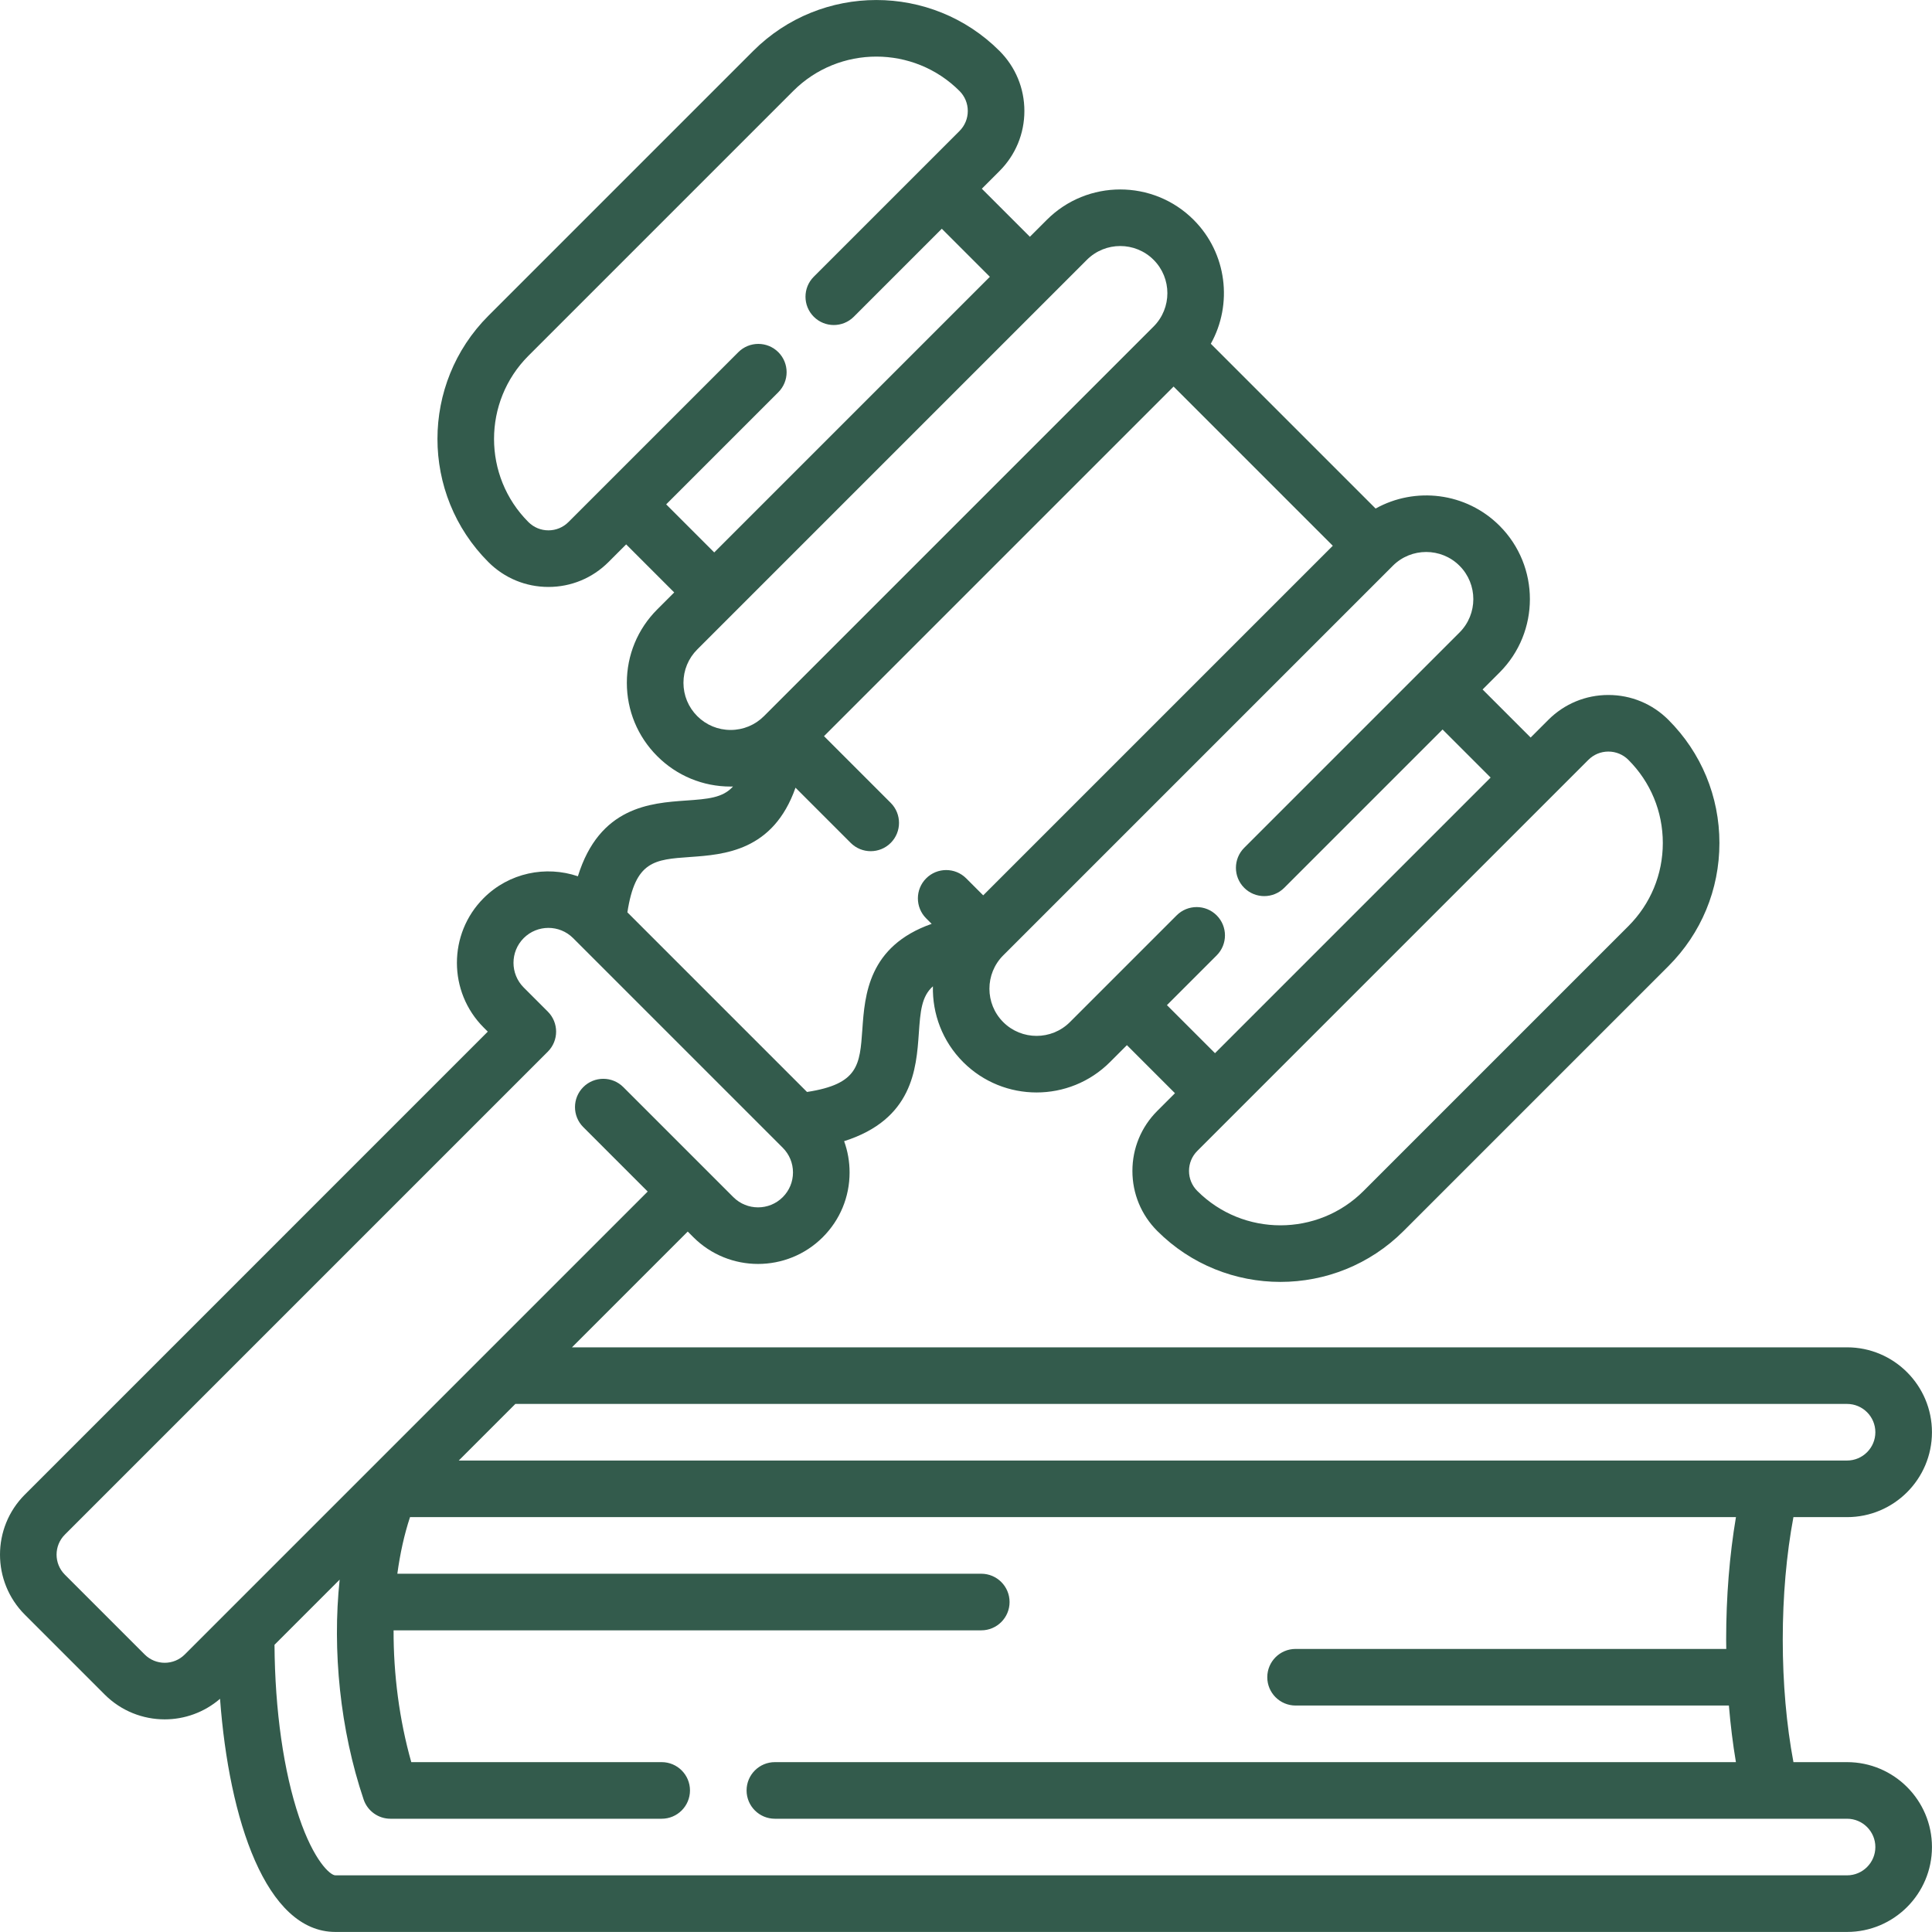
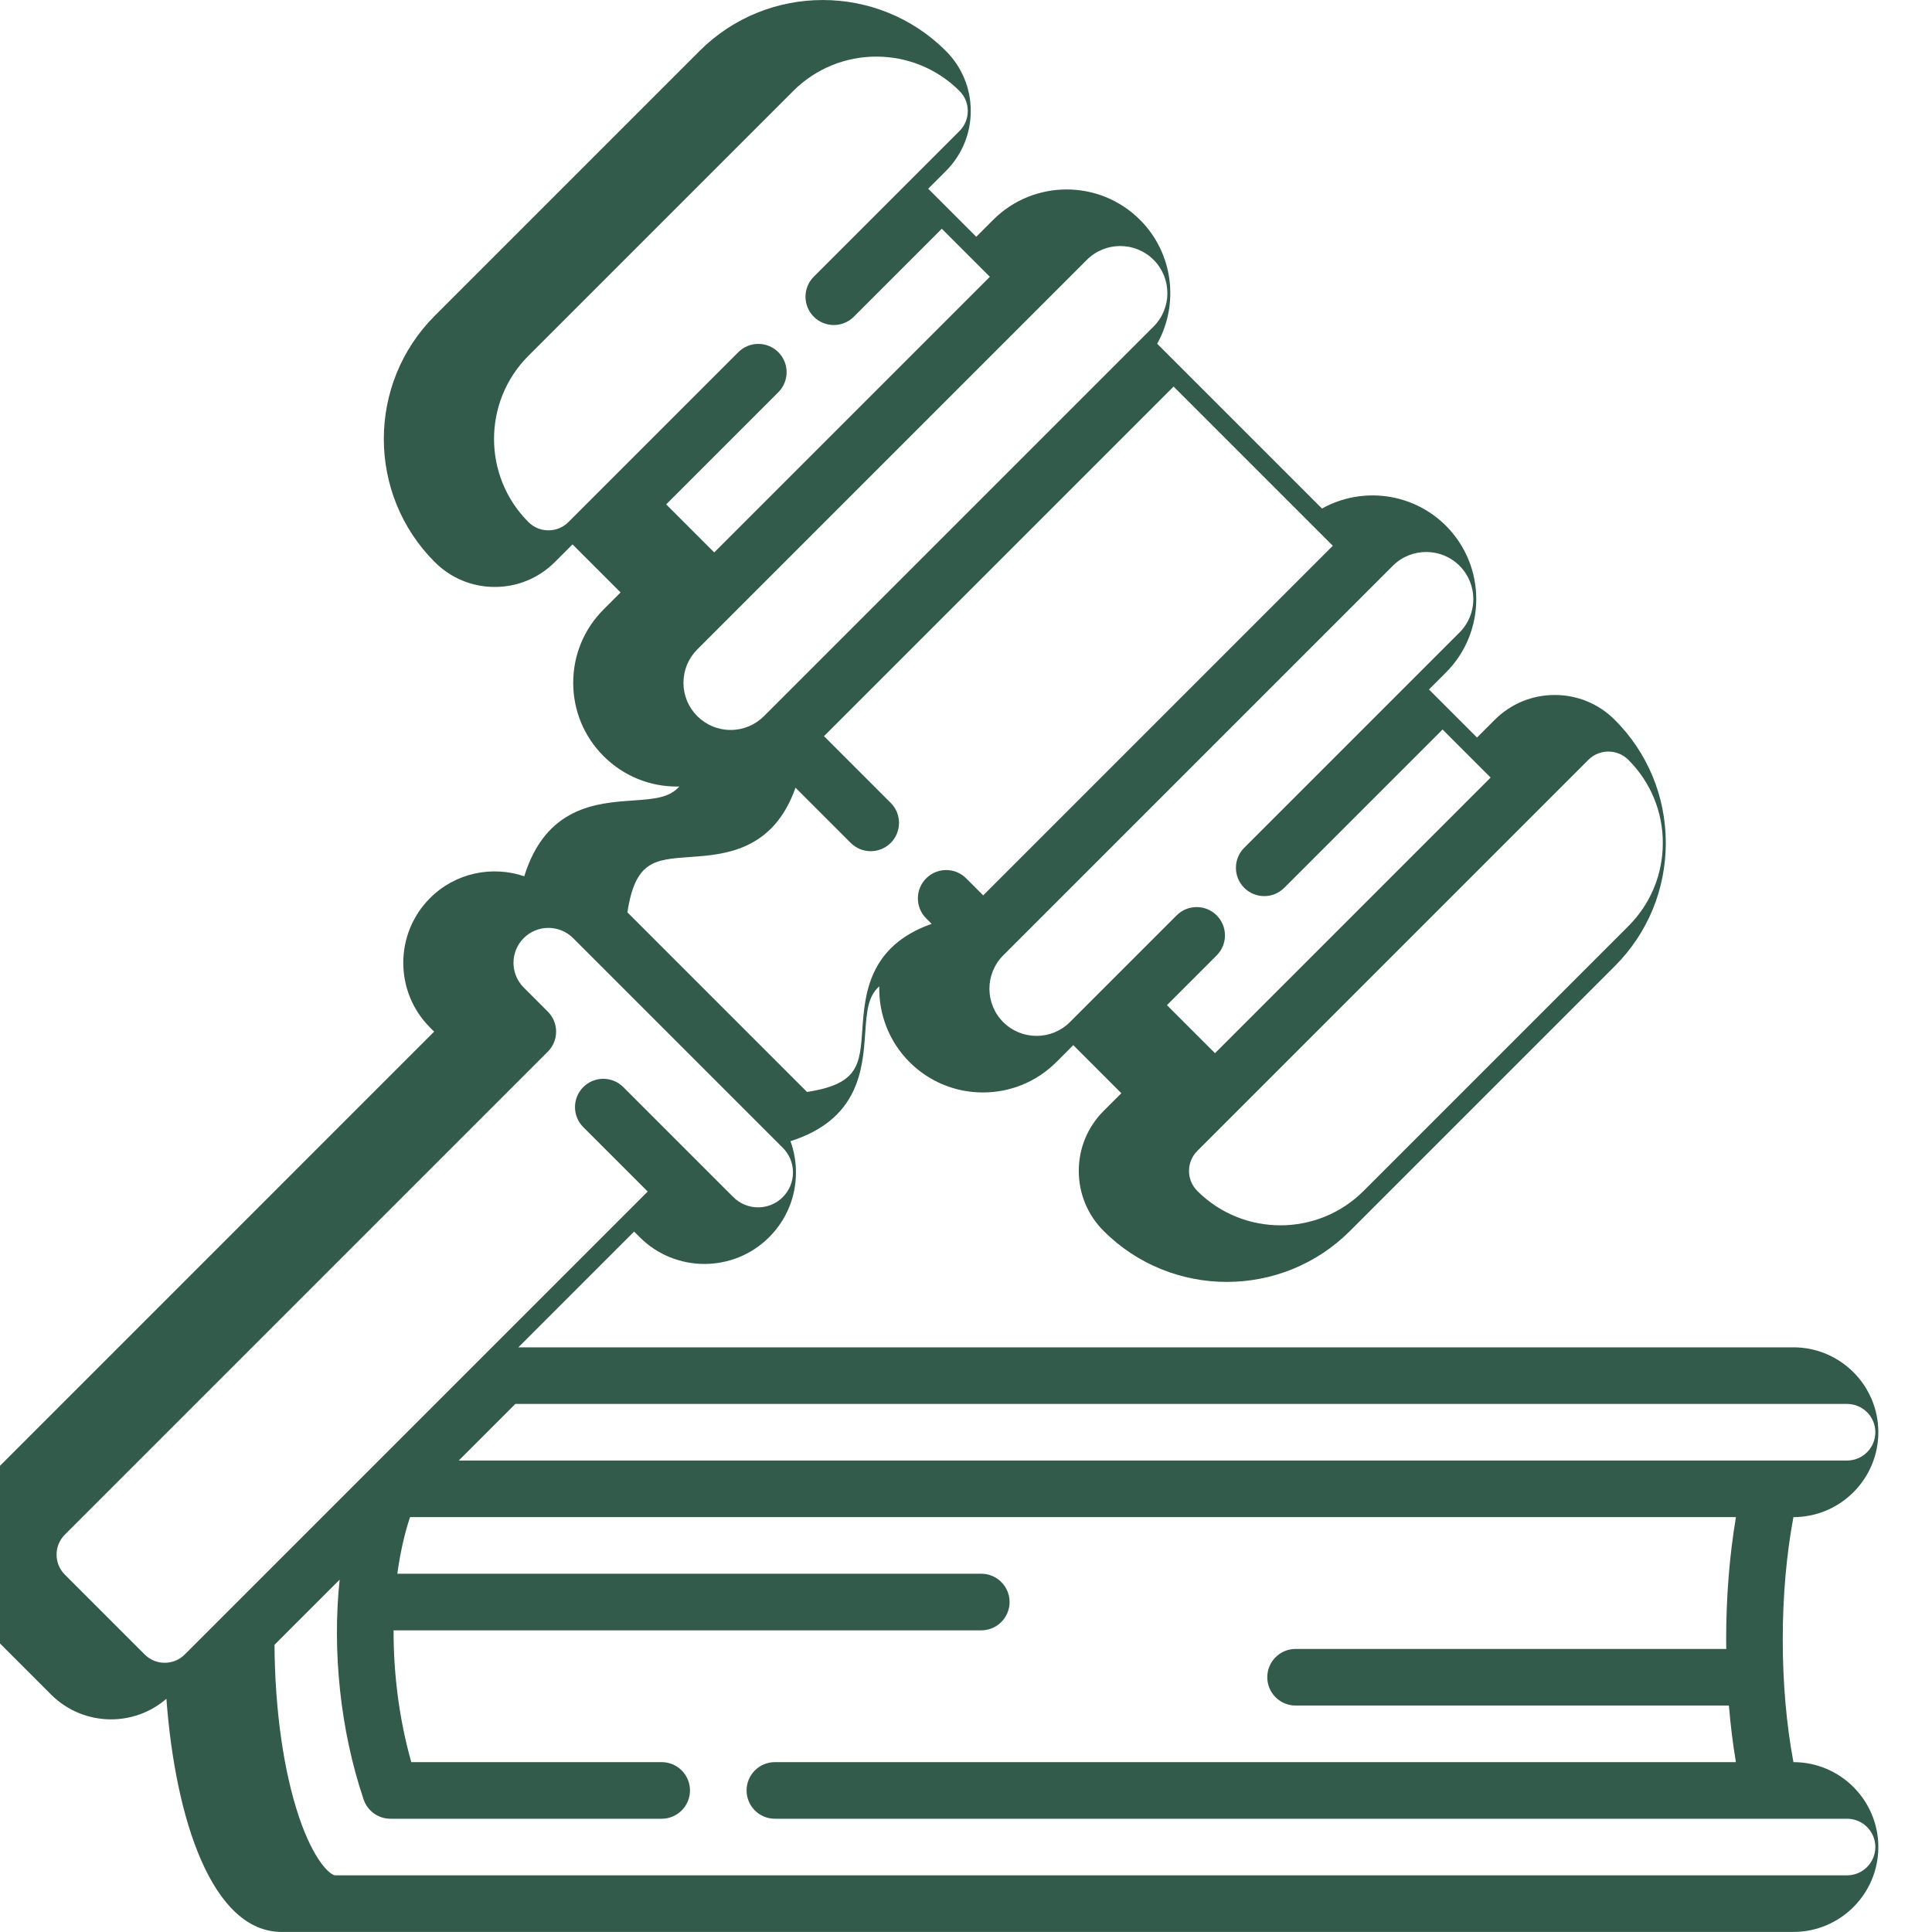
<svg xmlns="http://www.w3.org/2000/svg" version="1.1" width="511.989px" height="511.989px" viewBox="0,0,256,256">
  <g fill="#335b4c" fill-rule="nonzero" stroke="none" stroke-width="1" stroke-linecap="butt" stroke-linejoin="miter" stroke-miterlimit="10" stroke-dasharray="" stroke-dashoffset="0" font-family="none" font-weight="none" font-size="none" text-anchor="none" style="mix-blend-mode: normal">
    <g transform="translate(-0,-0) scale(0.5,0.5)">
      <g>
-         <path d="M489.489,466.984h-14.208c-1.851,-9.865 -2.833,-20.95 -2.833,-32.464c0,-11.492 0.978,-22.596 2.828,-32.464h14.213c12.407,0 22.5,-10.093 22.5,-22.5c0,-12.407 -10.093,-22.5 -22.5,-22.5h-337.913l30.678,-30.678l1.487,1.487c9.458,9.458 24.847,9.458 34.304,0c4.582,-4.582 7.104,-10.673 7.104,-17.152c0,-2.873 -0.498,-5.669 -1.45,-8.291c18.188,-5.767 19.136,-19.187 19.795,-28.557c0.407,-5.789 0.693,-9.771 3.736,-12.48c-0.168,7.255 2.502,14.564 8.026,20.088c5.361,5.361 12.403,8.042 19.445,8.042c7.042,0 14.084,-2.681 19.445,-8.042l4.497,-4.497l12.736,12.736l-4.689,4.689c-4.25,4.25 -6.59,9.9 -6.59,15.91c0,6.01 2.34,11.66 6.59,15.91c8.998,8.998 20.817,13.497 32.637,13.497c11.82,0 23.639,-4.499 32.637,-13.497l70.181,-70.181c8.718,-8.718 13.519,-20.309 13.519,-32.637c0,-12.329 -4.801,-23.919 -13.519,-32.637c-4.25,-4.25 -9.9,-6.59 -15.91,-6.59c-6.01,0 -11.661,2.341 -15.91,6.59l-4.688,4.688l-12.736,-12.736l4.497,-4.497c10.723,-10.722 10.723,-28.169 0,-38.892c-8.884,-8.882 -22.38,-10.398 -32.846,-4.562l-43.672,-43.671c5.837,-10.467 4.322,-23.963 -4.562,-32.847c-10.722,-10.723 -28.169,-10.723 -38.891,0l-4.497,4.497l-12.736,-12.736l4.688,-4.688c4.25,-4.25 6.59,-9.9 6.59,-15.91c0,-6.01 -2.34,-11.66 -6.59,-15.91c-17.996,-17.996 -47.278,-17.996 -65.273,0l-70.181,70.181c-17.996,17.996 -17.996,47.278 0,65.273c4.25,4.25 9.9,6.59 15.91,6.59c6.01,0 11.661,-2.34 15.91,-6.59l4.688,-4.688l12.735,12.736l-4.497,4.497c-5.194,5.194 -8.055,12.1 -8.055,19.445c0,7.346 2.86,14.251 8.055,19.445c5.194,5.194 12.1,8.055 19.445,8.055c0.211,0 0.421,-0.011 0.632,-0.015c-2.709,3.031 -6.688,3.316 -12.469,3.723c-9.416,0.662 -22.917,1.624 -28.637,20.067c-8.473,-2.871 -18.223,-0.962 -24.966,5.781c-9.457,9.458 -9.457,24.846 0,34.304l1.089,1.089l-122.688,122.691c-8.773,8.773 -8.773,23.047 0,31.82l21.164,21.164c4.386,4.386 10.148,6.58 15.91,6.58c5.233,0 10.455,-1.83 14.658,-5.449c2.374,32.061 12.16,61.784 30.571,61.784h400.607c12.407,0 22.5,-10.093 22.5,-22.5c0,-12.407 -10.094,-22.501 -22.501,-22.501zM489.489,372.056c4.136,0 7.5,3.364 7.5,7.5c0,4.136 -3.364,7.5 -7.5,7.5l-367.912,-0.001l14.999,-14.999zM420.933,201.371c1.416,-1.417 3.299,-2.197 5.303,-2.197c2.003,0 3.887,0.78 5.303,2.197c5.885,5.885 9.125,13.708 9.125,22.03c0,8.322 -3.241,16.146 -9.125,22.03l-70.181,70.181c-12.147,12.147 -31.913,12.148 -44.061,0c-1.417,-1.417 -2.197,-3.3 -2.197,-5.303c0,-2.003 0.78,-3.887 2.197,-5.304zM386.792,149.936c4.874,4.874 4.874,12.804 0,17.678l-57.062,57.062c-2.929,2.929 -2.929,7.678 0,10.606c2.929,2.929 7.678,2.929 10.606,0l41.959,-41.959l12.736,12.736l-73.045,73.045l-12.736,-12.736l13.181,-13.181c2.929,-2.929 2.929,-7.678 0,-10.606c-2.929,-2.929 -7.678,-2.929 -10.606,0l-28.284,28.284c-4.874,4.874 -12.804,4.874 -17.678,0c-4.874,-4.874 -4.874,-12.804 0,-17.678l103.251,-103.251c4.874,-4.874 12.805,-4.873 17.678,0zM176.544,133.662l29.722,-29.722c2.929,-2.929 2.929,-7.678 0,-10.606c-2.929,-2.929 -7.678,-2.929 -10.606,0l-45.017,45.017c-1.417,1.417 -3.3,2.197 -5.304,2.197c-2.003,0 -3.887,-0.78 -5.303,-2.197c-12.147,-12.147 -12.147,-31.913 0,-44.061l70.181,-70.181c12.147,-12.147 31.913,-12.148 44.061,0c1.417,1.417 2.197,3.3 2.197,5.303c0,2.003 -0.78,3.887 -2.197,5.304l-38.616,38.616c-2.929,2.929 -2.929,7.678 0,10.606c2.929,2.929 7.678,2.929 10.606,0l23.321,-23.321l12.736,12.736l-73.045,73.045zM184.783,189.785c-2.361,-2.361 -3.661,-5.5 -3.661,-8.839c0,-3.339 1.3,-6.478 3.661,-8.839l103.251,-103.251c2.437,-2.437 5.638,-3.655 8.839,-3.655c3.201,0 6.402,1.218 8.839,3.655c4.874,4.874 4.874,12.804 0,17.678l-103.251,103.251c-2.361,2.361 -5.5,3.661 -8.839,3.661c-3.339,0 -6.478,-1.3 -8.839,-3.661zM182.837,227.117c9.075,-0.639 22.067,-1.554 27.98,-18.369l14.628,14.628c1.464,1.464 3.384,2.197 5.303,2.197c1.919,0 3.839,-0.732 5.303,-2.197c2.929,-2.929 2.929,-7.678 0,-10.606l-17.682,-17.682l92.645,-92.645l42.189,42.189l-92.645,92.645l-4.506,-4.506c-2.929,-2.929 -7.678,-2.929 -10.606,0c-2.929,2.929 -2.929,7.678 0,10.606l1.453,1.453c-16.816,5.913 -17.731,18.905 -18.369,27.98c-0.662,9.411 -1.019,14.478 -14.664,16.571l-47.602,-47.602c2.095,-13.643 7.161,-14 16.573,-14.662zM38.35,438.462l-21.164,-21.164c-2.924,-2.924 -2.924,-7.683 0,-10.607l127.994,-127.994c2.929,-2.929 2.929,-7.678 0,-10.606l-6.392,-6.392c-3.609,-3.609 -3.609,-9.482 0,-13.091c1.805,-1.805 4.175,-2.707 6.546,-2.707c2.37,0 4.741,0.902 6.545,2.707l55.559,55.559c1.749,1.749 2.711,4.073 2.711,6.545c0,2.473 -0.962,4.797 -2.711,6.545c-3.609,3.609 -9.481,3.609 -13.091,0l-29.165,-29.165c-2.929,-2.929 -7.678,-2.929 -10.606,0c-2.929,2.929 -2.929,7.678 0,10.606l17.071,17.072l-122.691,122.692c-2.925,2.924 -7.681,2.924 -10.606,0zM489.489,496.984h-400.607c-1.382,0 -5.723,-3.876 -9.616,-15.394c-4.104,-12.143 -6.405,-28.33 -6.52,-45.705l17.269,-17.268c-1.988,18.737 0.112,39.792 6.35,58.266c1.029,3.048 3.889,5.101 7.106,5.101h71.882c4.142,0 7.5,-3.358 7.5,-7.5c0,-4.142 -3.358,-7.5 -7.5,-7.5h-66.358c-3.173,-11.19 -4.728,-23.33 -4.689,-34.929h155.742c4.142,0 7.5,-3.358 7.5,-7.5c0,-4.142 -3.358,-7.5 -7.5,-7.5h-154.747c0.727,-5.357 1.843,-10.42 3.359,-15l351.385,0.001c-1.699,10.061 -2.596,21.113 -2.596,32.464c0,0.826 0.022,1.642 0.032,2.464h-114.138c-4.142,0 -7.5,3.358 -7.5,7.5c0,4.142 3.358,7.5 7.5,7.5h114.832c0.432,5.177 1.052,10.203 1.862,15h-254.684c-4.142,0 -7.5,3.358 -7.5,7.5c0,4.142 3.358,7.5 7.5,7.5h284.137c4.136,0 7.5,3.364 7.5,7.5c-0.001,4.135 -3.365,7.5 -7.501,7.5z" />
+         <path d="M489.489,466.984h-14.208c-1.851,-9.865 -2.833,-20.95 -2.833,-32.464c0,-11.492 0.978,-22.596 2.828,-32.464c12.407,0 22.5,-10.093 22.5,-22.5c0,-12.407 -10.093,-22.5 -22.5,-22.5h-337.913l30.678,-30.678l1.487,1.487c9.458,9.458 24.847,9.458 34.304,0c4.582,-4.582 7.104,-10.673 7.104,-17.152c0,-2.873 -0.498,-5.669 -1.45,-8.291c18.188,-5.767 19.136,-19.187 19.795,-28.557c0.407,-5.789 0.693,-9.771 3.736,-12.48c-0.168,7.255 2.502,14.564 8.026,20.088c5.361,5.361 12.403,8.042 19.445,8.042c7.042,0 14.084,-2.681 19.445,-8.042l4.497,-4.497l12.736,12.736l-4.689,4.689c-4.25,4.25 -6.59,9.9 -6.59,15.91c0,6.01 2.34,11.66 6.59,15.91c8.998,8.998 20.817,13.497 32.637,13.497c11.82,0 23.639,-4.499 32.637,-13.497l70.181,-70.181c8.718,-8.718 13.519,-20.309 13.519,-32.637c0,-12.329 -4.801,-23.919 -13.519,-32.637c-4.25,-4.25 -9.9,-6.59 -15.91,-6.59c-6.01,0 -11.661,2.341 -15.91,6.59l-4.688,4.688l-12.736,-12.736l4.497,-4.497c10.723,-10.722 10.723,-28.169 0,-38.892c-8.884,-8.882 -22.38,-10.398 -32.846,-4.562l-43.672,-43.671c5.837,-10.467 4.322,-23.963 -4.562,-32.847c-10.722,-10.723 -28.169,-10.723 -38.891,0l-4.497,4.497l-12.736,-12.736l4.688,-4.688c4.25,-4.25 6.59,-9.9 6.59,-15.91c0,-6.01 -2.34,-11.66 -6.59,-15.91c-17.996,-17.996 -47.278,-17.996 -65.273,0l-70.181,70.181c-17.996,17.996 -17.996,47.278 0,65.273c4.25,4.25 9.9,6.59 15.91,6.59c6.01,0 11.661,-2.34 15.91,-6.59l4.688,-4.688l12.735,12.736l-4.497,4.497c-5.194,5.194 -8.055,12.1 -8.055,19.445c0,7.346 2.86,14.251 8.055,19.445c5.194,5.194 12.1,8.055 19.445,8.055c0.211,0 0.421,-0.011 0.632,-0.015c-2.709,3.031 -6.688,3.316 -12.469,3.723c-9.416,0.662 -22.917,1.624 -28.637,20.067c-8.473,-2.871 -18.223,-0.962 -24.966,5.781c-9.457,9.458 -9.457,24.846 0,34.304l1.089,1.089l-122.688,122.691c-8.773,8.773 -8.773,23.047 0,31.82l21.164,21.164c4.386,4.386 10.148,6.58 15.91,6.58c5.233,0 10.455,-1.83 14.658,-5.449c2.374,32.061 12.16,61.784 30.571,61.784h400.607c12.407,0 22.5,-10.093 22.5,-22.5c0,-12.407 -10.094,-22.501 -22.501,-22.501zM489.489,372.056c4.136,0 7.5,3.364 7.5,7.5c0,4.136 -3.364,7.5 -7.5,7.5l-367.912,-0.001l14.999,-14.999zM420.933,201.371c1.416,-1.417 3.299,-2.197 5.303,-2.197c2.003,0 3.887,0.78 5.303,2.197c5.885,5.885 9.125,13.708 9.125,22.03c0,8.322 -3.241,16.146 -9.125,22.03l-70.181,70.181c-12.147,12.147 -31.913,12.148 -44.061,0c-1.417,-1.417 -2.197,-3.3 -2.197,-5.303c0,-2.003 0.78,-3.887 2.197,-5.304zM386.792,149.936c4.874,4.874 4.874,12.804 0,17.678l-57.062,57.062c-2.929,2.929 -2.929,7.678 0,10.606c2.929,2.929 7.678,2.929 10.606,0l41.959,-41.959l12.736,12.736l-73.045,73.045l-12.736,-12.736l13.181,-13.181c2.929,-2.929 2.929,-7.678 0,-10.606c-2.929,-2.929 -7.678,-2.929 -10.606,0l-28.284,28.284c-4.874,4.874 -12.804,4.874 -17.678,0c-4.874,-4.874 -4.874,-12.804 0,-17.678l103.251,-103.251c4.874,-4.874 12.805,-4.873 17.678,0zM176.544,133.662l29.722,-29.722c2.929,-2.929 2.929,-7.678 0,-10.606c-2.929,-2.929 -7.678,-2.929 -10.606,0l-45.017,45.017c-1.417,1.417 -3.3,2.197 -5.304,2.197c-2.003,0 -3.887,-0.78 -5.303,-2.197c-12.147,-12.147 -12.147,-31.913 0,-44.061l70.181,-70.181c12.147,-12.147 31.913,-12.148 44.061,0c1.417,1.417 2.197,3.3 2.197,5.303c0,2.003 -0.78,3.887 -2.197,5.304l-38.616,38.616c-2.929,2.929 -2.929,7.678 0,10.606c2.929,2.929 7.678,2.929 10.606,0l23.321,-23.321l12.736,12.736l-73.045,73.045zM184.783,189.785c-2.361,-2.361 -3.661,-5.5 -3.661,-8.839c0,-3.339 1.3,-6.478 3.661,-8.839l103.251,-103.251c2.437,-2.437 5.638,-3.655 8.839,-3.655c3.201,0 6.402,1.218 8.839,3.655c4.874,4.874 4.874,12.804 0,17.678l-103.251,103.251c-2.361,2.361 -5.5,3.661 -8.839,3.661c-3.339,0 -6.478,-1.3 -8.839,-3.661zM182.837,227.117c9.075,-0.639 22.067,-1.554 27.98,-18.369l14.628,14.628c1.464,1.464 3.384,2.197 5.303,2.197c1.919,0 3.839,-0.732 5.303,-2.197c2.929,-2.929 2.929,-7.678 0,-10.606l-17.682,-17.682l92.645,-92.645l42.189,42.189l-92.645,92.645l-4.506,-4.506c-2.929,-2.929 -7.678,-2.929 -10.606,0c-2.929,2.929 -2.929,7.678 0,10.606l1.453,1.453c-16.816,5.913 -17.731,18.905 -18.369,27.98c-0.662,9.411 -1.019,14.478 -14.664,16.571l-47.602,-47.602c2.095,-13.643 7.161,-14 16.573,-14.662zM38.35,438.462l-21.164,-21.164c-2.924,-2.924 -2.924,-7.683 0,-10.607l127.994,-127.994c2.929,-2.929 2.929,-7.678 0,-10.606l-6.392,-6.392c-3.609,-3.609 -3.609,-9.482 0,-13.091c1.805,-1.805 4.175,-2.707 6.546,-2.707c2.37,0 4.741,0.902 6.545,2.707l55.559,55.559c1.749,1.749 2.711,4.073 2.711,6.545c0,2.473 -0.962,4.797 -2.711,6.545c-3.609,3.609 -9.481,3.609 -13.091,0l-29.165,-29.165c-2.929,-2.929 -7.678,-2.929 -10.606,0c-2.929,2.929 -2.929,7.678 0,10.606l17.071,17.072l-122.691,122.692c-2.925,2.924 -7.681,2.924 -10.606,0zM489.489,496.984h-400.607c-1.382,0 -5.723,-3.876 -9.616,-15.394c-4.104,-12.143 -6.405,-28.33 -6.52,-45.705l17.269,-17.268c-1.988,18.737 0.112,39.792 6.35,58.266c1.029,3.048 3.889,5.101 7.106,5.101h71.882c4.142,0 7.5,-3.358 7.5,-7.5c0,-4.142 -3.358,-7.5 -7.5,-7.5h-66.358c-3.173,-11.19 -4.728,-23.33 -4.689,-34.929h155.742c4.142,0 7.5,-3.358 7.5,-7.5c0,-4.142 -3.358,-7.5 -7.5,-7.5h-154.747c0.727,-5.357 1.843,-10.42 3.359,-15l351.385,0.001c-1.699,10.061 -2.596,21.113 -2.596,32.464c0,0.826 0.022,1.642 0.032,2.464h-114.138c-4.142,0 -7.5,3.358 -7.5,7.5c0,4.142 3.358,7.5 7.5,7.5h114.832c0.432,5.177 1.052,10.203 1.862,15h-254.684c-4.142,0 -7.5,3.358 -7.5,7.5c0,4.142 3.358,7.5 7.5,7.5h284.137c4.136,0 7.5,3.364 7.5,7.5c-0.001,4.135 -3.365,7.5 -7.501,7.5z" />
      </g>
    </g>
  </g>
</svg>